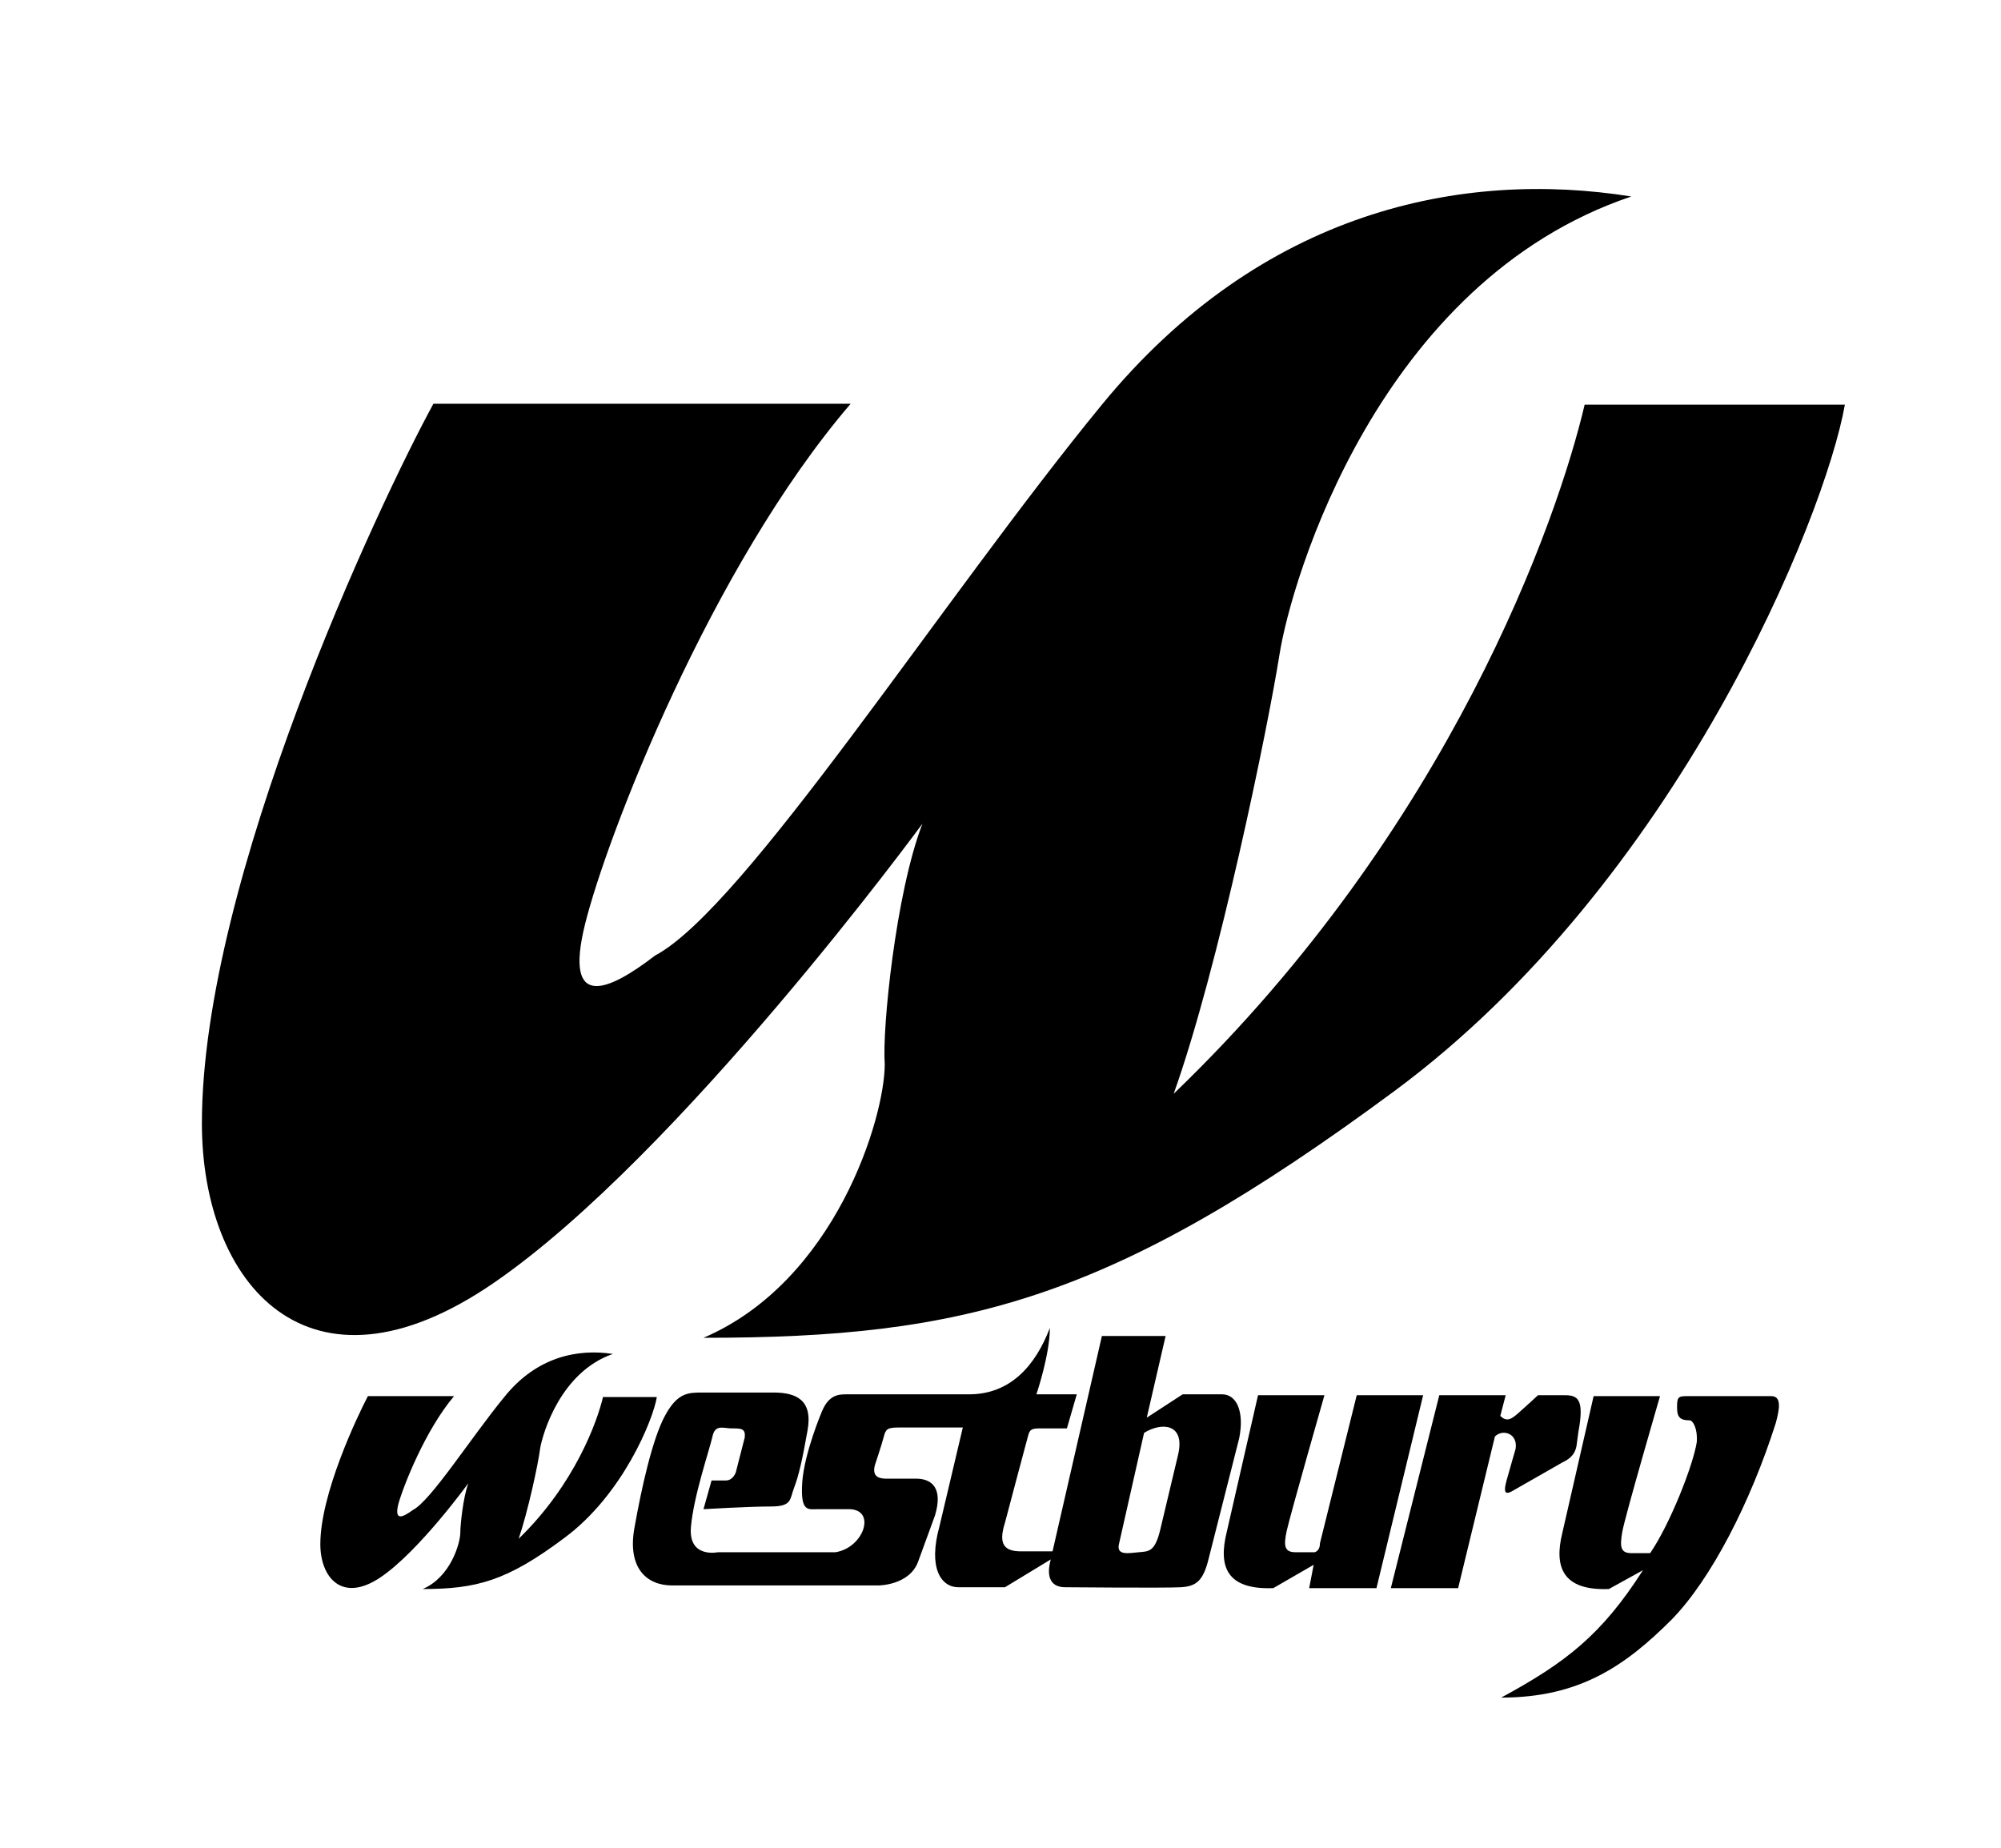
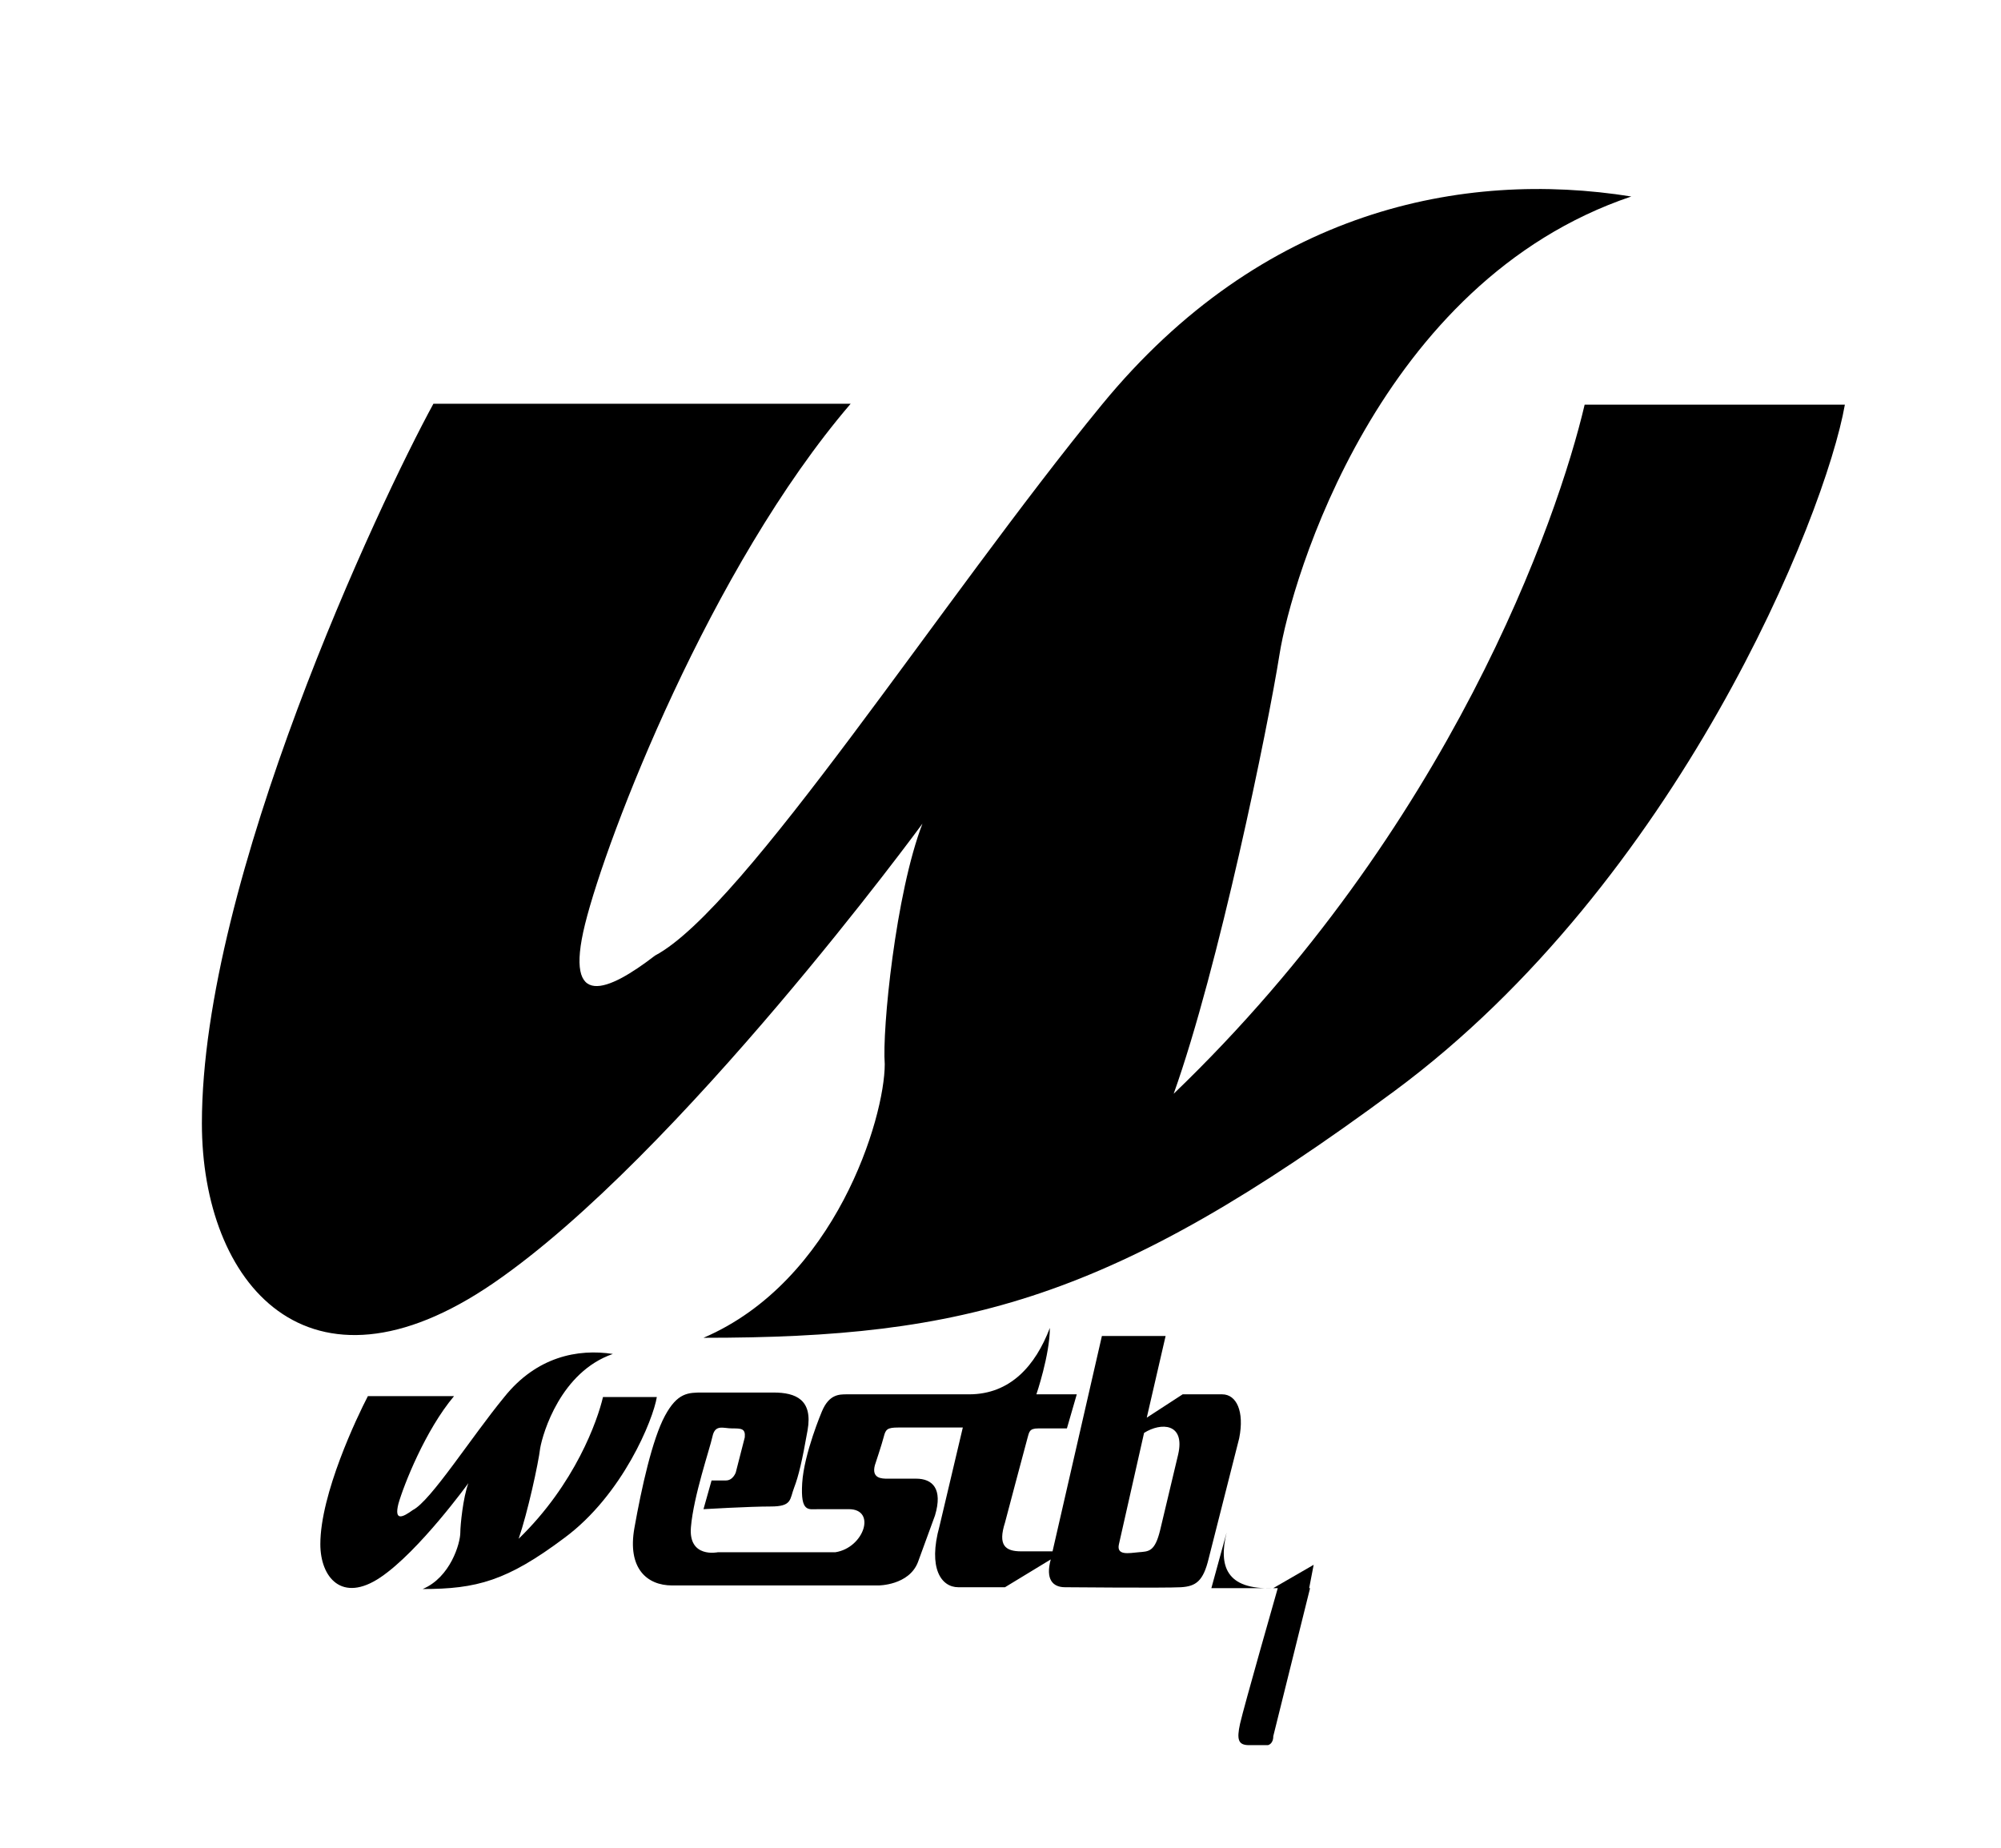
<svg xmlns="http://www.w3.org/2000/svg" version="1.1" id="Layer_1" x="0px" y="0px" viewBox="0 0 223 206" style="enable-background:new 0 0 223 206;" xml:space="preserve">
  <path d="M94.8,45H48.3c-6,11-25.8,53-25.8,80.2c0,17.8,11.8,32,32.5,17.8s47.8-51.2,47.8-51.2c-3,7.8-4.5,23-4.2,26.8  c0,6-5.5,24.2-20.2,30.5c29.2,0,45.5-4.2,77-27.5s48-64,50.2-76.5h-29c-3,12.8-15,47.2-45.8,76.8c5-14,10.5-40.8,11.8-49  s11-41.5,39.2-51c-18.8-3-41.2,1.5-59,23.2S83,101.2,73,106.5c-5.2,4-10.2,6.2-7.8-3.5S79.2,63.2,94.8,45z" />
  <path d="M50.6,155.6H41c-1.2,2.3-5.3,10.9-5.3,16.5c0,3.7,2.4,6.6,6.7,3.7s9.8-10.5,9.8-10.5c-0.6,1.6-0.9,4.7-0.9,5.5  c0,1.2-1.1,5-4.2,6.3c6,0,9.4-0.9,15.8-5.7c6.5-4.8,9.9-13.2,10.3-15.7h-6c-0.6,2.6-3.1,9.7-9.4,15.8c1-2.9,2.2-8.4,2.4-10.1  c0.3-1.7,2.3-8.5,8.1-10.5c-3.9-0.6-8.5,0.3-12.1,4.8c-3.7,4.5-8.2,11.6-10.2,12.6c-1.1,0.8-2.1,1.3-1.6-0.7  C45,165.5,47.4,159.4,50.6,155.6z" />
  <path d="M78.4,168.2l0.9-3.2h1.6c0.8,0,1.1-0.9,1.1-0.9l1-3.9c0.1-1-0.4-1-1.4-1s-1.9-0.5-2.2,0.9s-2.1,6.6-2.4,10.1s3,2.8,3,2.8  h13.1c3.2-0.5,4.6-4.8,1.5-4.8h-3.4c-1.1,0-2,0.4-1.8-2.9s2.2-8,2.2-8c0.8-1.9,1.9-1.9,2.8-1.9H108c4.6,0,7.4-3.2,9-7.4  c0,3-1.5,7.4-1.5,7.4h4.5l-1.1,3.8h-3.2c-1,0-1,0.4-1.2,1.1s-2.5,9.4-2.5,9.4c-0.8,2.5,0,3.2,1.8,3.2h3.5l5.5-24h7.1l-2.1,9.1l4-2.6  h4.4c1.6,0,2.5,1.9,1.9,4.9l-3.4,13.4c-0.6,2.5-1.4,3.1-3.1,3.2s-12.9,0-12.9,0c-1.4,0-2.2-0.9-1.6-3.1l-5.1,3.1h-5.2  c-1.9,0-3.4-2.1-2.1-6.8l2.6-11h-7.2c-1.2,0-1.4,0.2-1.6,1s-1,3.2-1,3.2c-0.4,1.5,0.8,1.5,1.4,1.5h3.2c1.8,0,3,1.1,2.1,4.1l-1.9,5.2  c-1,2.6-4.4,2.6-4.4,2.6h-23c-2.8,0-5-1.9-4.2-6.4s2-9.9,3.4-12.5s2.6-2.6,4.2-2.6h7.9c2.5,0,4.4,0.8,3.8,4.2s-1,5.1-1.5,6.4  s-0.2,2.1-2.6,2.1S78.4,168.2,78.4,168.2z M126.9,173c1.1-0.1,1.8,0,2.4-2.5l2-8.4c0.8-3.5-1.9-3.6-3.8-2.4l-2.8,12.4  C124.4,173.4,125.8,173.1,126.9,173z" />
  <path d="M136.7,170.8l3.5-15.4L136.7,170.8z" />
-   <path d="M136.7,170.8c-0.9,3.7-0.1,6.4,5.2,6.2l4.5-2.6l-0.5,2.6h7.5l5.2-21.5h-7.4l-4.1,16.5c0,0.9-0.6,1-0.6,1h-2.1  c-1.2,0-1.4-0.6-1-2.4s4.2-15.1,4.2-15.1h-7.4" />
-   <path d="M186.3,180.5c-5.2,5.2-10.3,8.7-19,8.7c7.2-3.9,11.2-7,15.8-14.2l-3.8,2.1c-5.2,0.2-6.1-2.5-5.2-6.2l3.5-15.3h7.4  c0,0-3.9,13.4-4.2,15.1s-0.2,2.4,1,2.4h2.1c2.2-3.2,4.8-9.8,5.2-12.4c0.1-1.4-0.4-2.4-0.8-2.4c-1.1,0-1.4-0.4-1.4-1.4s0-0.1,0-0.1  c0-1,0.1-1.2,1-1.2h9.5c1.2,0,0.9,1.5,0.5,3C195.1,167.4,190.7,176,186.3,180.5z" />
-   <path d="M166.6,160.1l-4.1,16.9H155l5.4-21.5h7.4l-0.6,2.3c0.7,0.7,1.2,0.4,2-0.3s2.2-2,2.2-2h3c1.4,0,2.2,0.4,1.5,4.1l-0.2,1.5  c-0.2,1.2-1,1.6-1.6,1.9l-5.6,3.2c-0.9,0.5-0.9-0.1-0.6-1.2s1-3.5,1-3.5C169.2,159.8,167.5,159.2,166.6,160.1z" />
+   <path d="M136.7,170.8c-0.9,3.7-0.1,6.4,5.2,6.2l4.5-2.6l-0.5,2.6h7.5h-7.4l-4.1,16.5c0,0.9-0.6,1-0.6,1h-2.1  c-1.2,0-1.4-0.6-1-2.4s4.2-15.1,4.2-15.1h-7.4" />
</svg>